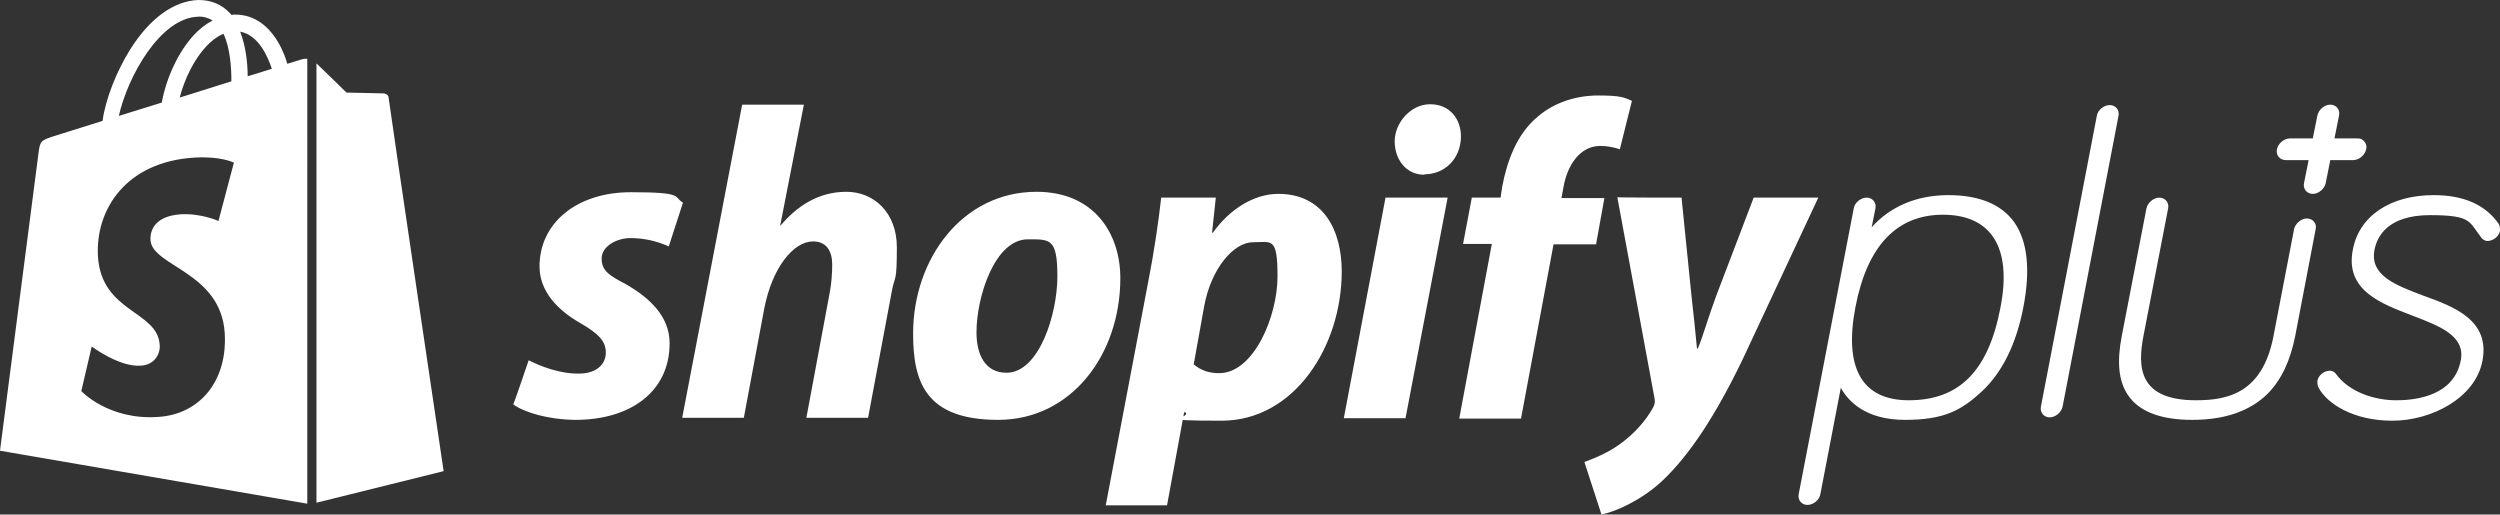
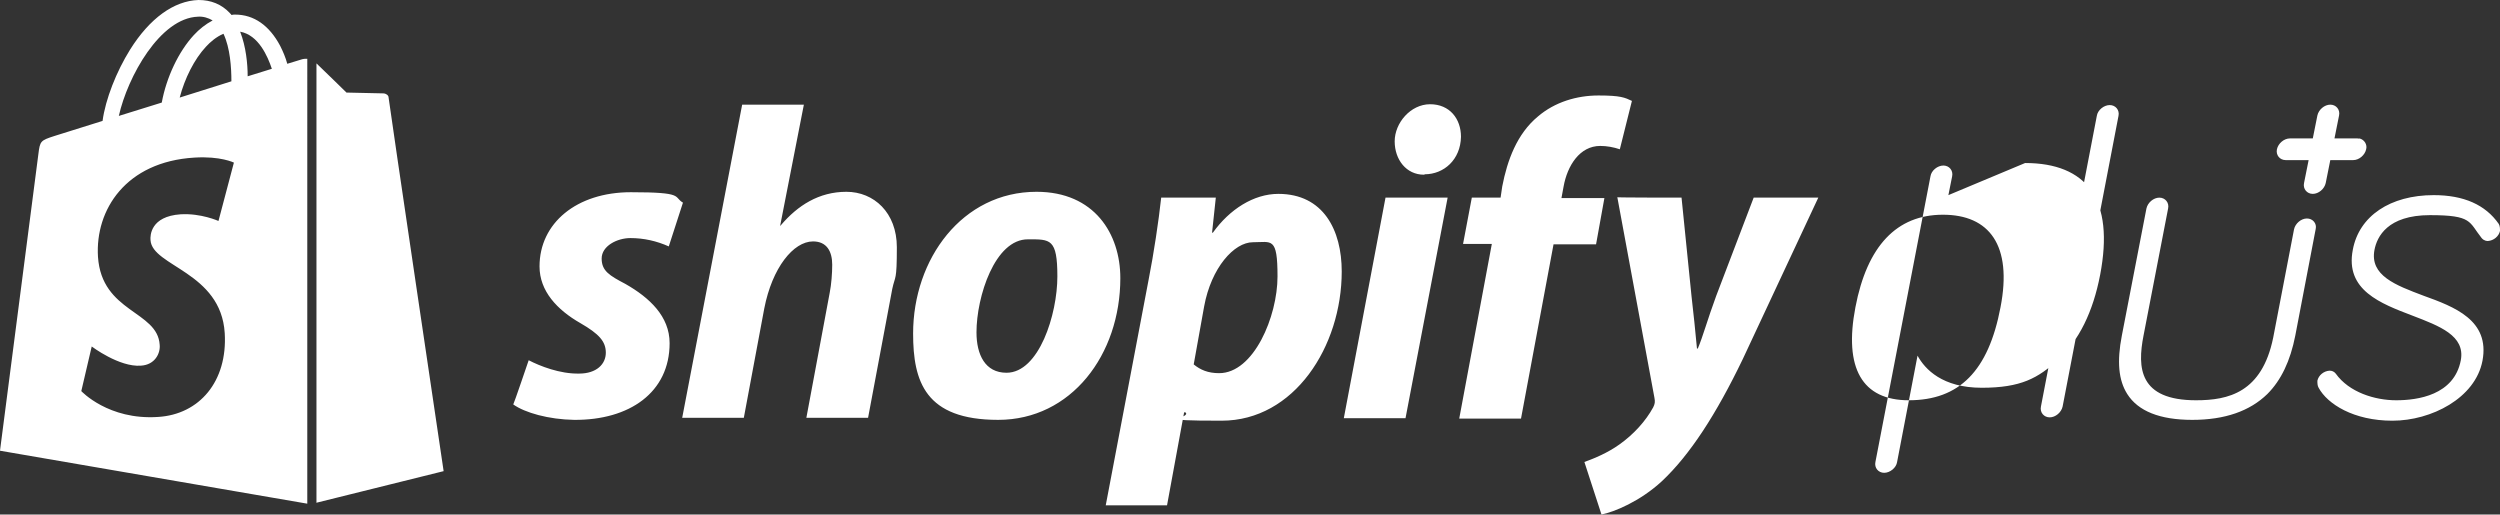
<svg xmlns="http://www.w3.org/2000/svg" id="Layer_2" data-name="Layer 2" viewBox="0 0 599.6 123.4">
  <rect x="0" y="0" width="599.6" height="123.4" fill="#333333" stroke="none" />
  <defs>
    <style>
      .cls-1 {
        fill: #fff;
      }
    </style>
  </defs>
  <g id="layer">
-     <path class="cls-1" d="M467.3,46.8c-7.6,0-13.9,2.7-18.4,7.7l.9-4.5c.3-1.4-.7-2.6-2.1-2.6s-2.9,1.2-3.1,2.6l-13.2,68.5c-.3,1.4.7,2.6,2.1,2.6s2.9-1.2,3.1-2.6l4.9-25.5c1.8,3.3,6,7.7,15.4,7.7s13.5-2.3,18.3-6.7c5-4.6,8.4-11.5,10.1-20.4s1-15.7-2.2-20.3c-3.1-4.3-8.4-6.5-15.8-6.5h0ZM457.8,96c-11.2,0-15.6-7.7-12.8-22.3,2.8-14.7,9.9-22.2,21-22.2s16.7,7.3,13.8,22.2c-2.9,15.3-9.9,22.3-22,22.3h0ZM581.2,70.9c-6.6-2.5-12.9-4.8-11.7-11,.6-3.1,3.1-8.3,13.3-8.3s9.3,1.6,12.4,5.5c.6.7,1.3.7,1.5.7,1.4-.1,2.6-1.1,2.9-2.4,0-.6,0-1.2-.3-1.7h0c-3.2-4.6-8.4-6.9-15.6-6.9-10.4,0-17.9,5-19.4,13.1-1.9,9.7,6.7,12.9,14.3,15.8,6.5,2.5,12.7,4.8,11.6,10.7-1.6,8.4-10.4,9.6-15.5,9.6s-11.3-1.9-14.5-6.4h0c-.4-.5-.9-.7-1.5-.7-1.4.1-2.6,1.1-2.9,2.4,0,.6,0,1.2.3,1.7,2.1,3.9,8.4,7.9,17.7,7.9s19.9-5.4,21.6-14.4c1.8-9.7-6.7-12.9-14.2-15.6h0ZM565.4,33.2h-5.5l1.1-5.5c.3-1.4-.7-2.6-2.1-2.6s-2.8,1.2-3.1,2.6l-1.1,5.5h-5.5c-1.4,0-2.8,1.2-3.1,2.6s.7,2.6,2.1,2.6h5.5l-1.1,5.5c-.3,1.4.7,2.6,2.1,2.6s2.8-1.2,3.1-2.6l1.1-5.5h5.5c1.4,0,2.8-1.2,3.1-2.6.3-1.1-.4-2.3-1.6-2.6,0,.1-.3,0-.5,0ZM126.8,86.4c2.7,1.4,7.5,3.3,12.1,3.2,4.2,0,6.4-2.3,6.4-5s-1.6-4.5-6.1-7.1c-5.6-3.2-9.8-7.7-9.8-13.6,0-10.4,8.9-17.8,21.9-17.8s10.1,1.1,12.5,2.5l-3.4,10.5c-2.9-1.3-6-2-9.2-2s-6.9,1.9-6.9,4.9,1.9,4.1,5.7,6.1c5.8,3.3,10.6,7.8,10.6,14.2,0,11.8-9.6,18.5-22.9,18.4-6.1-.1-11.8-1.7-14.6-3.7.1,0,3.7-10.6,3.7-10.6ZM163.6,100.3l14.4-75.2h14.8l-5.7,29.1.2-.2c4-4.7,9.1-8,15.7-8s12.1,5,12.1,13.3-.4,6.7-1.1,10l-5.8,30.9h-14.8l5.6-30c.4-2,.6-4.7.6-6.7,0-3.2-1.3-5.6-4.6-5.6-4.7,0-9.8,6.3-11.7,16.1l-4.9,26.2h-14.8v.1ZM268.7,66.7c0,18.4-11.8,34-29.3,34s-20.4-9.2-20.4-20.7c0-17.9,11.8-34,29.6-34,13.9,0,20.1,10.1,20.1,20.7h0ZM234.2,79.7c0,5.4,2.1,9.7,7.2,9.7,7.8,0,12.2-14,12.2-23.1s-1.7-8.9-7-8.9c-8-.1-12.4,13.8-12.4,22.3h0ZM265.2,121.2l10.3-54.2c1.2-6.1,2.4-14,3-19.6h13.1l-.9,8.4h.2c4-5.6,9.8-9.3,15.7-9.3,10.8,0,15.2,8.7,15.2,18.6,0,18-11.4,35.8-28.8,35.8s-7-.6-8.7-2h-.3l-4.1,22.3h-14.7ZM286.3,87.4c1.6,1.3,3.4,2.1,6.1,2.1,8.3,0,14-13.6,14-23.2s-1.4-8.2-5.9-8.2-10,6.1-11.7,15.4l-2.5,13.9h0ZM322.3,100.3l10-52.9h14.9l-10.1,52.9h-14.8ZM341.5,41.9c-4.2,0-7-3.6-7-8s3.8-8.9,8.5-8.9,7.4,3.5,7.4,7.8c-.1,5.5-4.1,9-8.7,9,0,.1-.2.1-.2.1h0ZM350,100.3l7.8-41.8h-6.9l2.1-11.1h6.9l.4-2.7c1.2-6.2,3.5-12.6,8.6-16.8,4-3.4,9.2-5,14.5-5s6.3.5,8,1.3l-2.9,11.6c-1.5-.5-3.1-.8-4.7-.8-4.9,0-7.9,4.7-8.8,9.8l-.5,2.7h10.3l-2,11.1h-10.2l-7.8,41.8h-14.8v-.1ZM403.3,47.4l2.4,23.7c.5,4.2.9,8.3,1.3,12.5h.2c1.2-2.8,2.3-6.9,4.4-12.6l9-23.6h15.5l-18.1,38.7c-6.4,13.3-12.7,23-19.4,29.3-5.3,4.9-11.5,7.4-14.5,8l-4.1-12.6c2.5-.9,5.6-2.2,8.4-4.2,3.4-2.4,6.3-5.6,8.1-8.9.4-.8.5-1.3.3-2.3l-8.9-48.1c-.2.1,15.4.1,15.4.1h0ZM553.3,52.4c-1.4,0-2.8,1.2-3.1,2.6l-5,26c-2.7,13.2-10.8,15-18.5,15-13.7,0-14.1-7.8-12.6-15.5l5.9-30.5c.3-1.4-.7-2.6-2.1-2.6s-2.8,1.2-3.1,2.6l-5.9,30.5c-1.2,6.2-.8,10.7,1.3,14,2.6,4.1,7.8,6.2,15.6,6.2s13.8-2.1,18-6.2c3.3-3.3,5.5-7.9,6.7-14l4.9-25.6c.3-1.3-.7-2.5-2.1-2.5h0ZM506,25.2c-1.4,0-2.9,1.2-3.1,2.6l-13.4,69.7c-.3,1.4.7,2.6,2.1,2.6s2.8-1.2,3.1-2.6l13.4-69.7c.3-1.4-.7-2.6-2.1-2.6h0ZM72.5,14.2l-3.6,1.1c-.4-1.5-1-2.9-1.7-4.3-2.6-4.9-6.3-7.5-10.8-7.5h0c-.3,0-.6,0-.9.1,0-.2-.3-.3-.4-.5-2-2.1-4.5-3.1-7.5-3.1-5.9.2-11.7,4.4-16.4,11.9-3.3,5.3-5.9,11.9-6.6,17.1l-11.5,3.6c-3.4,1.1-3.5,1.2-3.9,4.4-.3,2.4-9.2,71.1-9.2,71.1l73.7,12.7V14.1c-.6,0-.9,0-1.2.1h0ZM55.5,19.5l-12.4,3.9c1.2-4.6,3.5-9.2,6.3-12.2,1-1.1,2.5-2.4,4.2-3.1,1.6,3.4,1.9,8.1,1.9,11.4h0ZM47.5,4c1.2-.1,2.5.3,3.5.9-1.7.9-3.2,2.1-4.5,3.5-3.7,4-6.6,10.2-7.7,16.2l-10.3,3.2c2.1-9.4,9.9-23.5,19-23.8h0ZM36.1,57.6c.4,6.3,16.9,7.6,17.8,22.3.7,11.6-6.1,19.5-16,20.1-11.9.8-18.4-6.2-18.4-6.2l2.5-10.7s6.6,5,11.8,4.6c3.4-.2,4.7-3,4.5-5-.5-8.2-13.9-7.7-14.8-21.1-.7-11.3,6.7-22.8,23.1-23.8,6.3-.4,9.5,1.2,9.5,1.2l-3.7,14s-4.2-1.9-9.1-1.6c-7.2.5-7.3,5.1-7.2,6.2ZM59.4,18.3c0-3-.4-7.1-1.8-10.7,4.4.8,6.6,5.9,7.6,8.9l-5.8,1.8h0ZM75.8,120.6l30.6-7.6s-13.2-89-13.2-89.6c0-.5-.5-.9-1.1-1-.4,0-9-.2-9-.2,0,0-5.2-5.1-7.2-7v105.4h-.1Z" />
+     <path class="cls-1" d="M467.3,46.8l.9-4.5c.3-1.4-.7-2.6-2.1-2.6s-2.9,1.2-3.1,2.6l-13.2,68.5c-.3,1.4.7,2.6,2.1,2.6s2.9-1.2,3.1-2.6l4.9-25.5c1.8,3.3,6,7.7,15.4,7.7s13.5-2.3,18.3-6.7c5-4.6,8.4-11.5,10.1-20.4s1-15.7-2.2-20.3c-3.1-4.3-8.4-6.5-15.8-6.5h0ZM457.8,96c-11.2,0-15.6-7.7-12.8-22.3,2.8-14.7,9.9-22.2,21-22.2s16.7,7.3,13.8,22.2c-2.9,15.3-9.9,22.3-22,22.3h0ZM581.2,70.9c-6.6-2.5-12.9-4.8-11.7-11,.6-3.1,3.1-8.3,13.3-8.3s9.3,1.6,12.4,5.5c.6.7,1.3.7,1.5.7,1.4-.1,2.6-1.1,2.9-2.4,0-.6,0-1.2-.3-1.7h0c-3.2-4.6-8.4-6.9-15.6-6.9-10.4,0-17.9,5-19.4,13.1-1.9,9.7,6.7,12.9,14.3,15.8,6.5,2.5,12.7,4.8,11.6,10.7-1.6,8.4-10.4,9.6-15.5,9.6s-11.3-1.9-14.5-6.4h0c-.4-.5-.9-.7-1.5-.7-1.4.1-2.6,1.1-2.9,2.4,0,.6,0,1.2.3,1.7,2.1,3.9,8.4,7.9,17.7,7.9s19.9-5.4,21.6-14.4c1.8-9.7-6.7-12.9-14.2-15.6h0ZM565.4,33.2h-5.5l1.1-5.5c.3-1.4-.7-2.6-2.1-2.6s-2.8,1.2-3.1,2.6l-1.1,5.5h-5.5c-1.4,0-2.8,1.2-3.1,2.6s.7,2.6,2.1,2.6h5.5l-1.1,5.5c-.3,1.4.7,2.6,2.1,2.6s2.8-1.2,3.1-2.6l1.1-5.5h5.5c1.4,0,2.8-1.2,3.1-2.6.3-1.1-.4-2.3-1.6-2.6,0,.1-.3,0-.5,0ZM126.8,86.4c2.7,1.4,7.5,3.3,12.1,3.2,4.2,0,6.4-2.3,6.4-5s-1.6-4.5-6.1-7.1c-5.6-3.2-9.8-7.7-9.8-13.6,0-10.4,8.9-17.8,21.9-17.8s10.1,1.1,12.5,2.5l-3.4,10.5c-2.9-1.3-6-2-9.2-2s-6.9,1.9-6.9,4.9,1.9,4.1,5.7,6.1c5.8,3.3,10.6,7.8,10.6,14.2,0,11.8-9.6,18.5-22.9,18.4-6.1-.1-11.8-1.7-14.6-3.7.1,0,3.7-10.6,3.7-10.6ZM163.6,100.3l14.4-75.2h14.8l-5.7,29.1.2-.2c4-4.7,9.1-8,15.7-8s12.1,5,12.1,13.3-.4,6.7-1.1,10l-5.8,30.9h-14.8l5.6-30c.4-2,.6-4.7.6-6.7,0-3.2-1.3-5.6-4.6-5.6-4.7,0-9.8,6.3-11.7,16.1l-4.9,26.2h-14.8v.1ZM268.7,66.7c0,18.4-11.8,34-29.3,34s-20.4-9.2-20.4-20.7c0-17.9,11.8-34,29.6-34,13.9,0,20.1,10.1,20.1,20.7h0ZM234.2,79.7c0,5.4,2.1,9.7,7.2,9.7,7.8,0,12.2-14,12.2-23.1s-1.7-8.9-7-8.9c-8-.1-12.4,13.8-12.4,22.3h0ZM265.2,121.2l10.3-54.2c1.2-6.1,2.4-14,3-19.6h13.1l-.9,8.4h.2c4-5.6,9.8-9.3,15.7-9.3,10.8,0,15.2,8.7,15.2,18.6,0,18-11.4,35.8-28.8,35.8s-7-.6-8.7-2h-.3l-4.1,22.3h-14.7ZM286.3,87.4c1.6,1.3,3.4,2.1,6.1,2.1,8.3,0,14-13.6,14-23.2s-1.4-8.2-5.9-8.2-10,6.1-11.7,15.4l-2.5,13.9h0ZM322.3,100.3l10-52.9h14.9l-10.1,52.9h-14.8ZM341.5,41.9c-4.2,0-7-3.6-7-8s3.8-8.9,8.5-8.9,7.4,3.5,7.4,7.8c-.1,5.5-4.1,9-8.7,9,0,.1-.2.1-.2.1h0ZM350,100.3l7.8-41.8h-6.9l2.1-11.1h6.9l.4-2.7c1.2-6.2,3.5-12.6,8.6-16.8,4-3.4,9.2-5,14.5-5s6.3.5,8,1.3l-2.9,11.6c-1.5-.5-3.1-.8-4.7-.8-4.9,0-7.9,4.7-8.8,9.8l-.5,2.7h10.3l-2,11.1h-10.2l-7.8,41.8h-14.8v-.1ZM403.3,47.4l2.4,23.7c.5,4.2.9,8.3,1.3,12.5h.2c1.2-2.8,2.3-6.9,4.4-12.6l9-23.6h15.5l-18.1,38.7c-6.4,13.3-12.7,23-19.4,29.3-5.3,4.9-11.5,7.4-14.5,8l-4.1-12.6c2.5-.9,5.6-2.2,8.4-4.2,3.4-2.4,6.3-5.6,8.1-8.9.4-.8.5-1.3.3-2.3l-8.9-48.1c-.2.1,15.4.1,15.4.1h0ZM553.3,52.4c-1.4,0-2.8,1.2-3.1,2.6l-5,26c-2.7,13.2-10.8,15-18.5,15-13.7,0-14.1-7.8-12.6-15.5l5.9-30.5c.3-1.4-.7-2.6-2.1-2.6s-2.8,1.2-3.1,2.6l-5.9,30.5c-1.2,6.2-.8,10.7,1.3,14,2.6,4.1,7.8,6.2,15.6,6.2s13.8-2.1,18-6.2c3.3-3.3,5.5-7.9,6.7-14l4.9-25.6c.3-1.3-.7-2.5-2.1-2.5h0ZM506,25.2c-1.4,0-2.9,1.2-3.1,2.6l-13.4,69.7c-.3,1.4.7,2.6,2.1,2.6s2.8-1.2,3.1-2.6l13.4-69.7c.3-1.4-.7-2.6-2.1-2.6h0ZM72.5,14.2l-3.6,1.1c-.4-1.5-1-2.9-1.7-4.3-2.6-4.9-6.3-7.5-10.8-7.5h0c-.3,0-.6,0-.9.1,0-.2-.3-.3-.4-.5-2-2.1-4.5-3.1-7.5-3.1-5.9.2-11.7,4.4-16.4,11.9-3.3,5.3-5.9,11.9-6.6,17.1l-11.5,3.6c-3.4,1.1-3.5,1.2-3.9,4.4-.3,2.4-9.2,71.1-9.2,71.1l73.7,12.7V14.1c-.6,0-.9,0-1.2.1h0ZM55.5,19.5l-12.4,3.9c1.2-4.6,3.5-9.2,6.3-12.2,1-1.1,2.5-2.4,4.2-3.1,1.6,3.4,1.9,8.1,1.9,11.4h0ZM47.5,4c1.2-.1,2.5.3,3.5.9-1.7.9-3.2,2.1-4.5,3.5-3.7,4-6.6,10.2-7.7,16.2l-10.3,3.2c2.1-9.4,9.9-23.5,19-23.8h0ZM36.1,57.6c.4,6.3,16.9,7.6,17.8,22.3.7,11.6-6.1,19.5-16,20.1-11.9.8-18.4-6.2-18.4-6.2l2.5-10.7s6.6,5,11.8,4.6c3.4-.2,4.7-3,4.5-5-.5-8.2-13.9-7.7-14.8-21.1-.7-11.3,6.7-22.8,23.1-23.8,6.3-.4,9.5,1.2,9.5,1.2l-3.7,14s-4.2-1.9-9.1-1.6c-7.2.5-7.3,5.1-7.2,6.2ZM59.4,18.3c0-3-.4-7.1-1.8-10.7,4.4.8,6.6,5.9,7.6,8.9l-5.8,1.8h0ZM75.8,120.6l30.6-7.6s-13.2-89-13.2-89.6c0-.5-.5-.9-1.1-1-.4,0-9-.2-9-.2,0,0-5.2-5.1-7.2-7v105.4h-.1Z" />
  </g>
</svg>